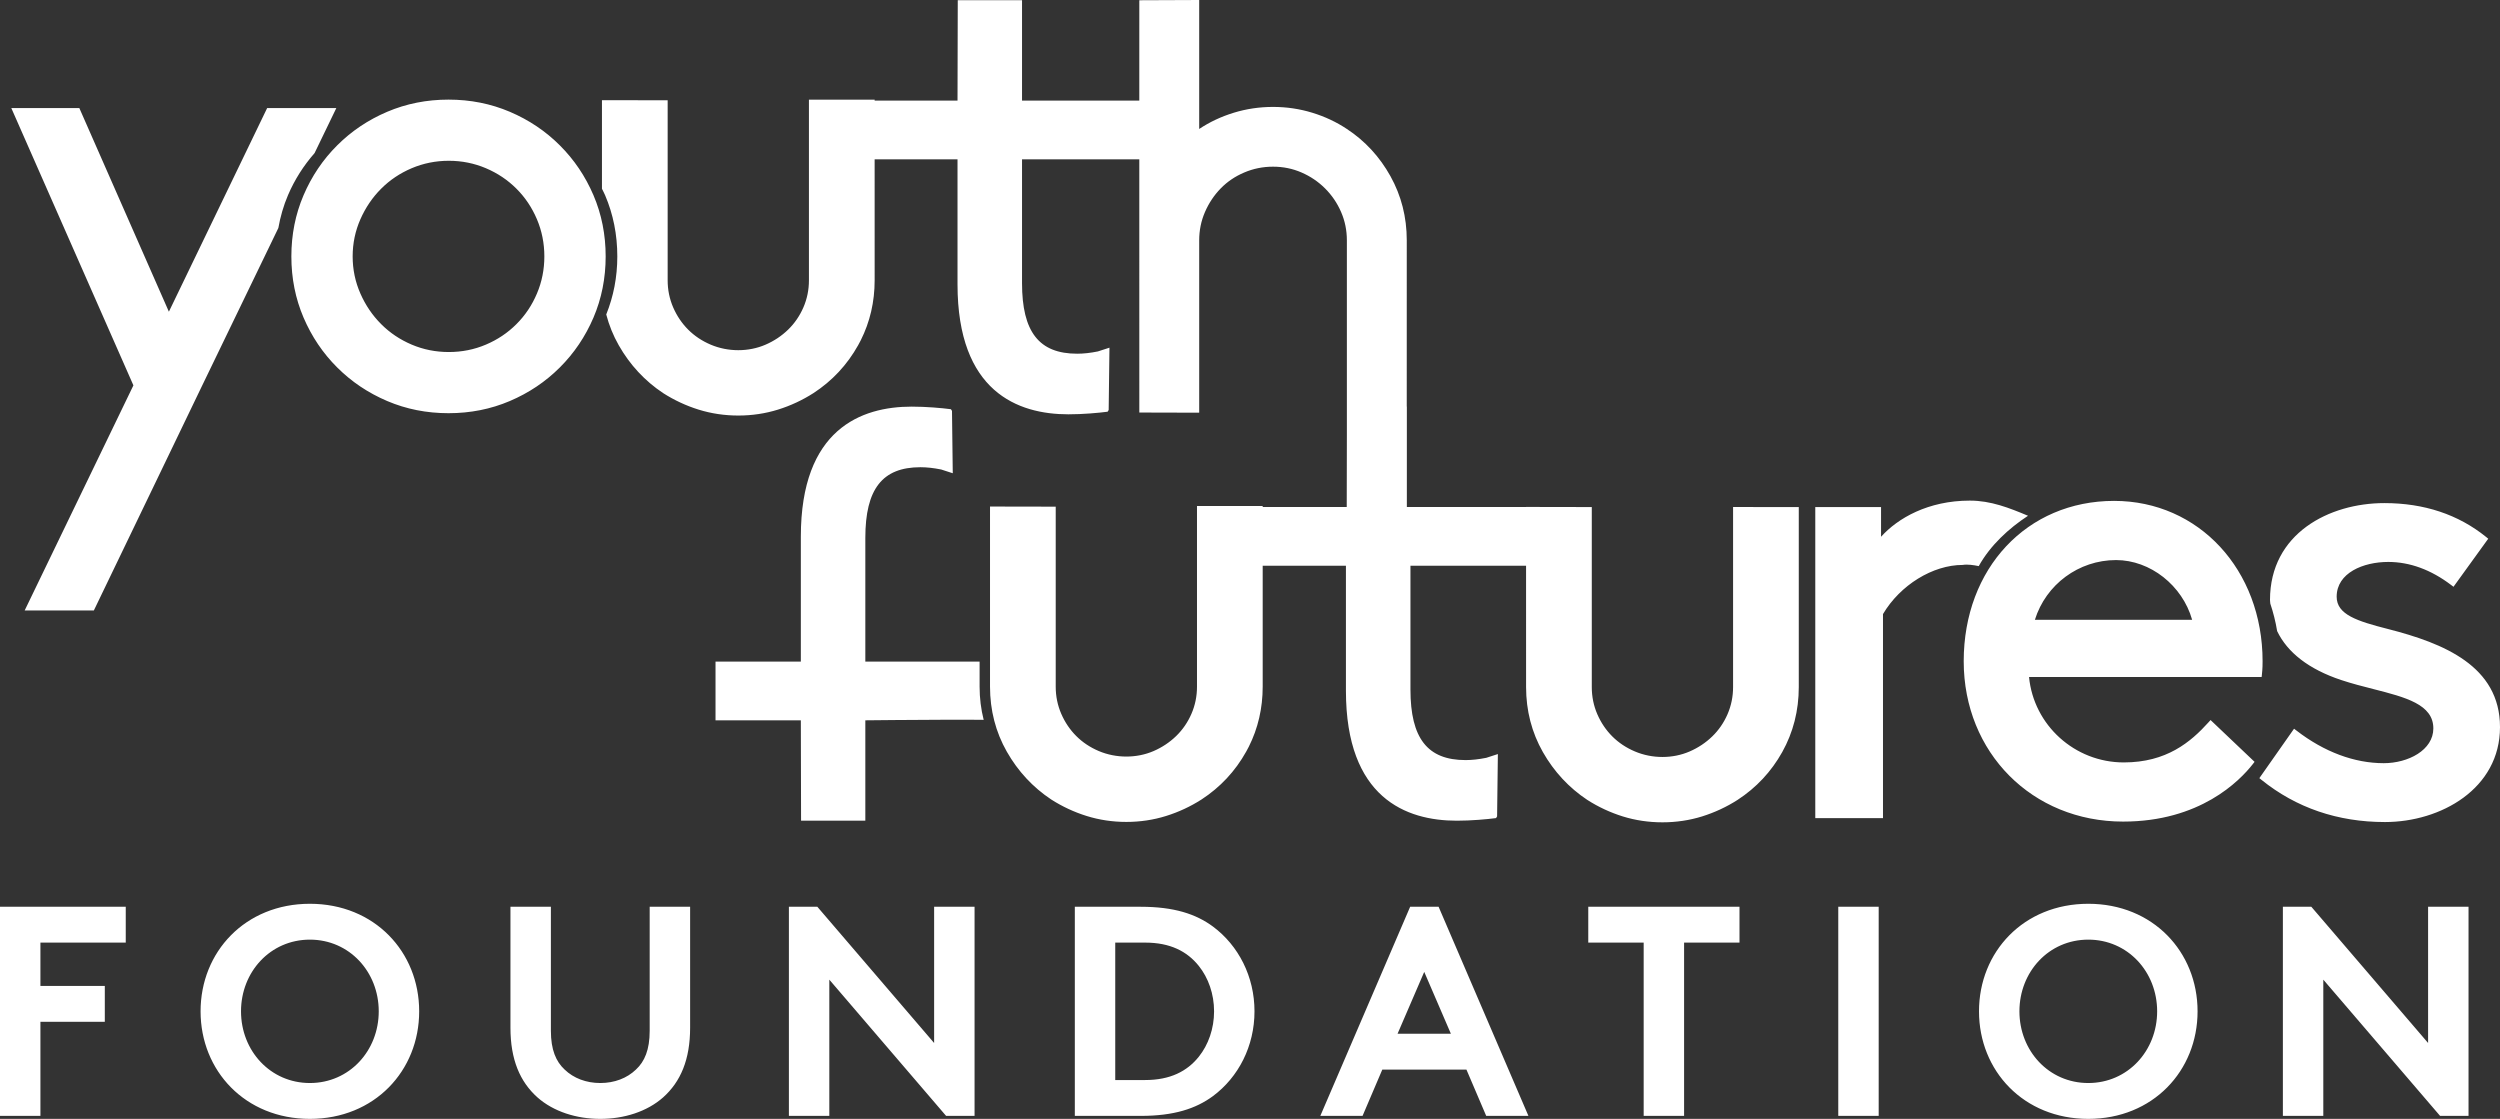
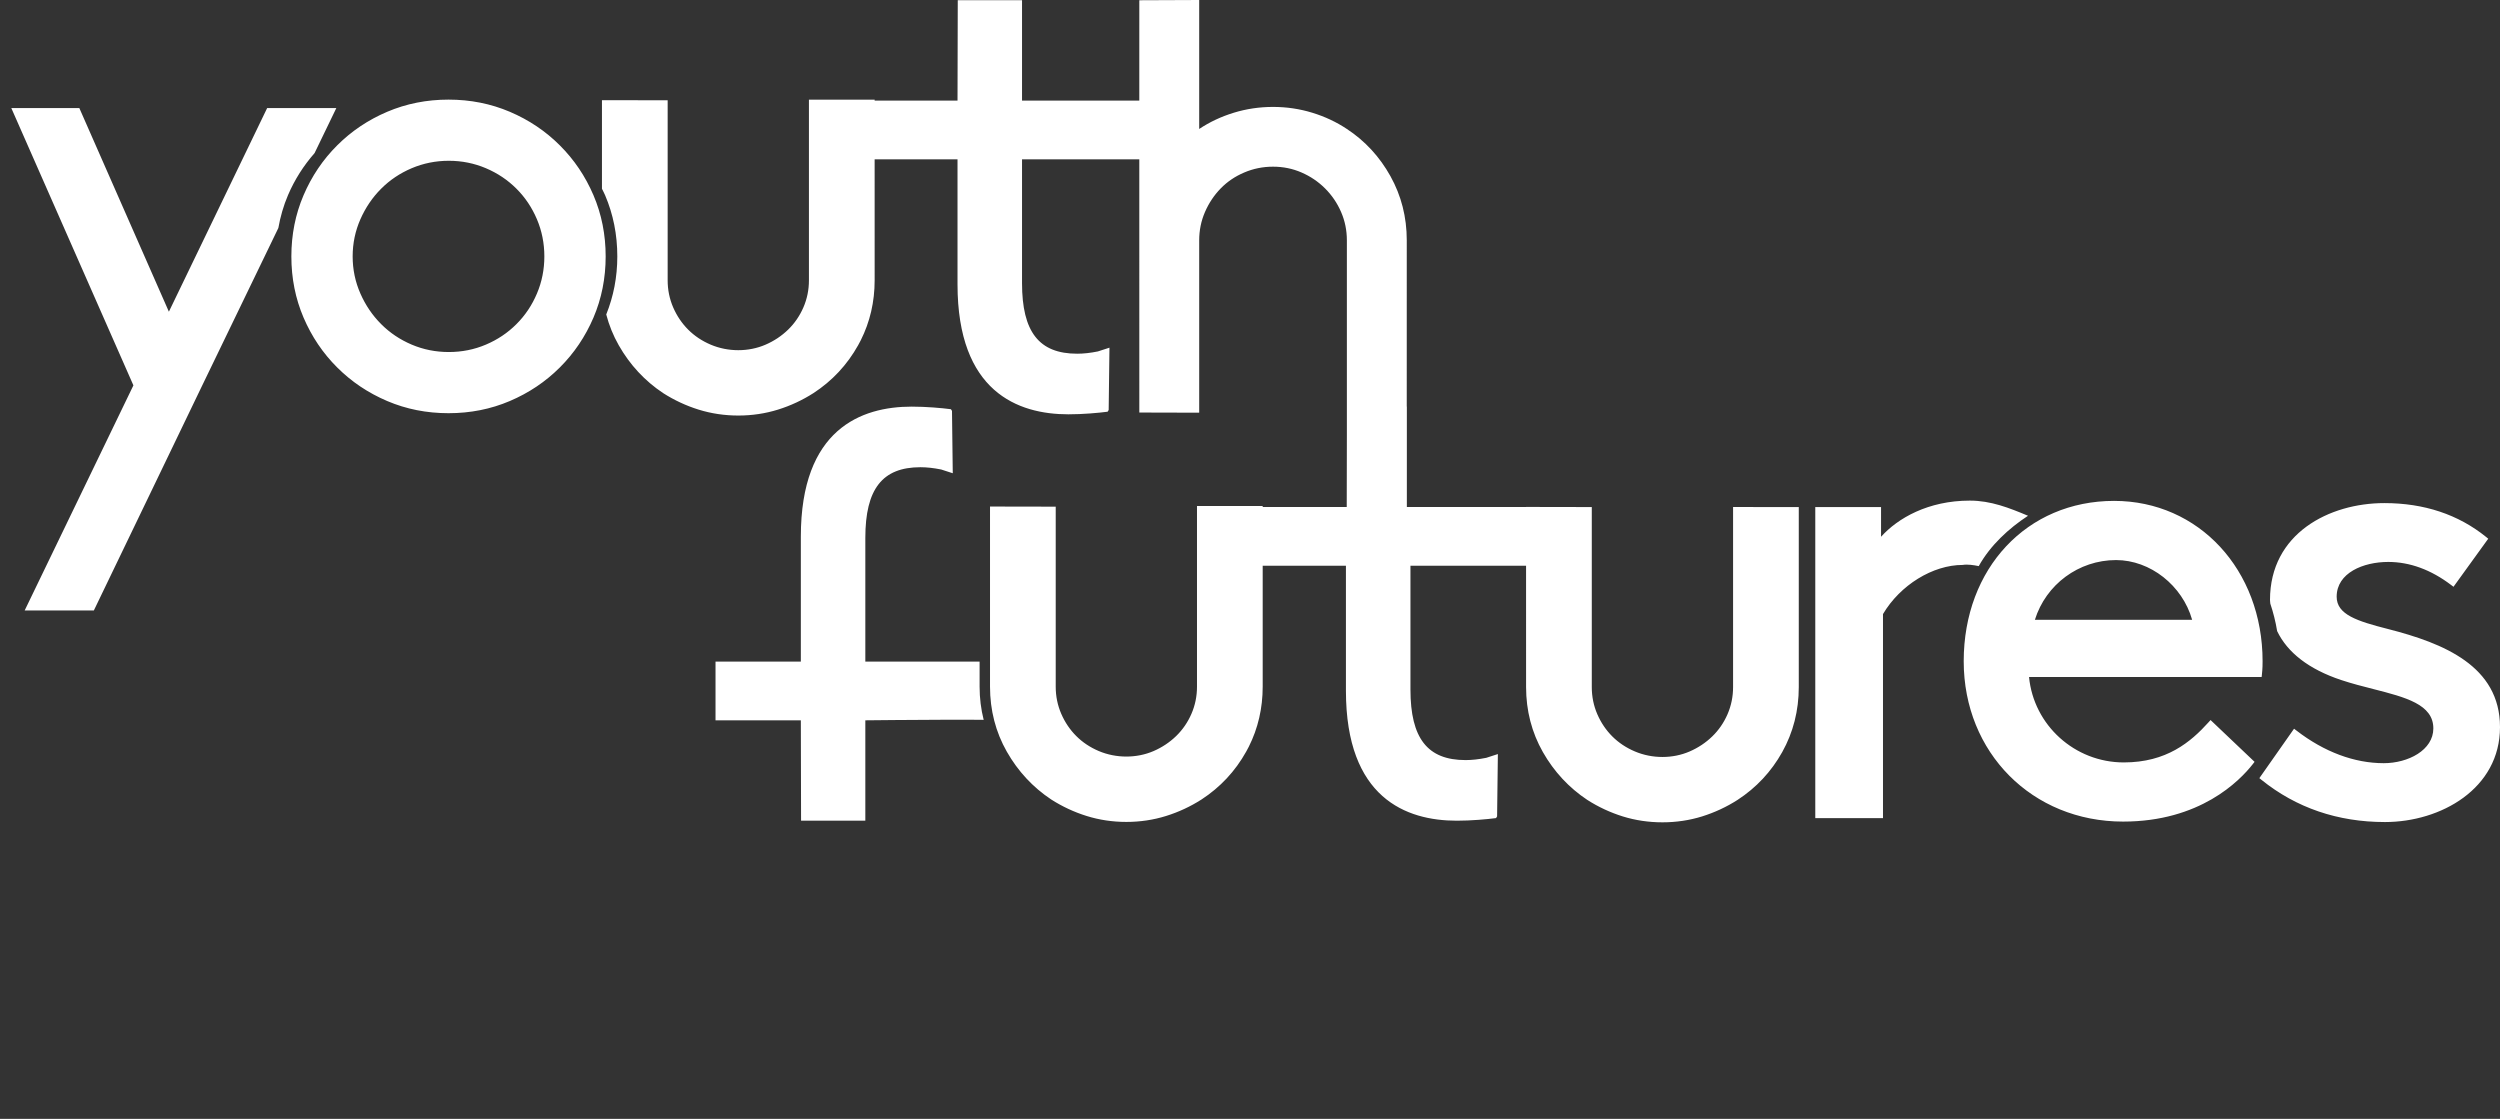
<svg xmlns="http://www.w3.org/2000/svg" width="143px" height="64px" viewBox="0 0 143 64" version="1.1">
  <rect x="0" y="0" width="143" height="64" fill="#333333" stroke="none" />
  <title>Group Copy</title>
  <g id="Symbols" stroke="none" stroke-width="1" fill="none" fill-rule="evenodd">
    <g id="footer" transform="translate(-97, -262)" fill="#FFFFFF">
      <g id="Group-Copy" transform="translate(97, 262)">
        <path d="M68.594,0 L68.594,7.377 C69.192,6.979 69.851,6.669 70.573,6.448 C71.293,6.227 72.041,6.116 72.818,6.116 C73.593,6.116 74.341,6.227 75.062,6.448 C75.783,6.669 76.443,6.979 77.041,7.377 C78.083,8.062 78.914,8.964 79.536,10.081 C80.156,11.198 80.467,12.421 80.467,13.747 L80.466,23.259 L80.472,23.259 L80.472,29.001 L87.291,29 L87.292,28.997 L91.05,29.004 L91.05,39.3 C91.05,39.849 91.157,40.372 91.367,40.855 C91.578,41.341 91.868,41.768 92.227,42.126 C92.585,42.484 93.019,42.773 93.516,42.983 C94.506,43.404 95.677,43.405 96.647,42.984 C97.134,42.773 97.569,42.484 97.939,42.125 C98.309,41.767 98.602,41.341 98.814,40.855 C99.024,40.371 99.132,39.848 99.132,39.3 L99.132,39.3 L99.132,29.001 L102.89,29.005 L102.89,39.3 C102.89,40.645 102.571,41.895 101.944,43.018 C101.319,44.138 100.459,45.058 99.389,45.754 C98.759,46.158 98.076,46.475 97.36,46.699 C96.641,46.923 95.877,47.037 95.091,47.037 C94.305,47.037 93.54,46.923 92.821,46.699 C92.105,46.475 91.423,46.158 90.793,45.754 C89.744,45.058 88.89,44.138 88.253,43.019 C87.615,41.897 87.292,40.646 87.292,39.3 L87.292,39.3 L87.291,32.36 L80.678,32.36 L80.678,39.437 C80.678,42.231 81.65,43.477 83.831,43.477 C84.192,43.477 84.58,43.434 85.015,43.347 L85.015,43.347 L85.678,43.132 L85.634,46.698 L85.573,46.795 C85.056,46.863 84.157,46.944 83.328,46.944 C80.436,46.944 76.987,45.654 76.987,39.509 L76.987,39.509 L76.987,32.36 L72.226,32.36 L72.226,39.277 C72.226,40.509 71.959,41.663 71.432,42.711 L71.281,42.994 C70.656,44.115 69.796,45.035 68.726,45.731 C68.096,46.134 67.413,46.452 66.696,46.675 C65.978,46.9 65.214,47.014 64.427,47.014 C63.641,47.014 62.877,46.9 62.158,46.675 C61.442,46.452 60.76,46.134 60.13,45.731 C59.081,45.035 58.227,44.115 57.59,42.995 C56.952,41.874 56.629,40.623 56.629,39.277 L56.629,39.277 L56.629,28.974 L60.387,28.981 L60.387,39.277 C60.387,39.825 60.494,40.348 60.704,40.831 C60.915,41.318 61.205,41.745 61.564,42.103 C61.922,42.462 62.356,42.75 62.853,42.961 C63.843,43.38 65.013,43.381 65.984,42.961 C66.471,42.75 66.905,42.461 67.276,42.102 C67.645,41.744 67.939,41.317 68.15,40.831 C68.361,40.348 68.468,39.824 68.468,39.277 L68.468,39.277 L68.468,28.945 L72.226,28.945 L72.226,29 L77.033,29.001 L77.041,24.933 L77.041,24.934 L77.041,13.747 C77.041,13.172 76.93,12.631 76.708,12.122 C76.487,11.613 76.182,11.165 75.794,10.778 C75.406,10.391 74.957,10.087 74.447,9.866 C73.937,9.644 73.394,9.534 72.818,9.534 C72.24,9.534 71.692,9.644 71.172,9.866 C70.65,10.087 70.201,10.391 69.824,10.778 C69.447,11.165 69.148,11.613 68.927,12.122 C68.705,12.631 68.594,13.172 68.594,13.747 L68.594,23.606 L65.169,23.597 L65.168,9.115 L58.46,9.115 L58.46,16.193 C58.46,18.986 59.433,20.232 61.614,20.232 C61.975,20.232 62.363,20.19 62.798,20.102 L62.798,20.102 L63.461,19.887 L63.416,23.453 L63.355,23.55 C62.839,23.618 61.94,23.699 61.111,23.699 C58.218,23.699 54.77,22.409 54.77,16.264 L54.77,16.264 L54.77,9.115 L50.029,9.115 L50.03,16.032 C50.03,17.265 49.762,18.418 49.235,19.466 L49.084,19.749 C48.459,20.869 47.599,21.79 46.529,22.486 C45.899,22.889 45.216,23.208 44.5,23.43 C43.781,23.655 43.017,23.769 42.231,23.769 C41.445,23.769 40.68,23.655 39.961,23.43 C39.245,23.208 38.563,22.889 37.933,22.486 C36.884,21.79 36.03,20.869 35.393,19.75 C35.076,19.193 34.838,18.604 34.677,17.988 C35.094,16.951 35.31,15.846 35.31,14.666 C35.31,13.422 35.076,12.254 34.612,11.168 C34.557,11.04 34.492,10.92 34.432,10.796 L34.432,10.796 L34.432,5.73 L38.19,5.736 L38.19,16.032 C38.19,16.58 38.297,17.103 38.507,17.586 C38.718,18.073 39.008,18.5 39.367,18.858 C39.725,19.217 40.159,19.505 40.656,19.716 C41.646,20.135 42.817,20.136 43.787,19.716 C44.274,19.506 44.709,19.216 45.079,18.857 C45.448,18.499 45.742,18.072 45.953,17.586 C46.164,17.103 46.271,16.58 46.271,16.032 L46.271,16.032 L46.271,5.7 L50.03,5.7 L50.029,5.755 L54.77,5.756 L54.784,0.013 L58.46,0.013 L58.46,5.756 L65.168,5.755 L65.169,0.014 L68.594,0 Z M136.385,28.777 C138.657,28.777 140.616,29.429 142.205,30.714 L142.205,30.714 L142.327,30.814 L140.34,33.564 L140.204,33.461 C139.049,32.586 137.837,32.143 136.605,32.143 C135.185,32.143 133.657,32.766 133.657,34.133 C133.657,35.155 134.826,35.529 136.609,35.983 C139.77,36.793 143,38.093 143,41.591 C143,45.117 139.611,47.021 136.421,47.021 C133.72,47.021 131.343,46.209 129.356,44.607 L129.356,44.607 L129.235,44.51 L131.22,41.682 L131.358,41.788 C132.941,43.009 134.667,43.654 136.349,43.654 C137.744,43.654 139.187,42.91 139.187,41.664 C139.187,40.29 137.594,39.884 135.752,39.413 C135.148,39.259 134.524,39.1 133.914,38.897 C132.068,38.282 130.841,37.327 130.252,36.098 C130.163,35.553 130.03,35.03 129.862,34.528 C129.858,34.456 129.844,34.389 129.844,34.316 C129.844,30.51 133.235,28.777 136.385,28.777 Z M120.927,28.651 C125.768,28.651 129.42,32.594 129.42,37.823 C129.42,37.968 129.42,38.236 129.382,38.577 L129.382,38.577 L129.366,38.725 L116.061,38.725 C116.327,41.479 118.674,43.611 121.48,43.611 C123.926,43.611 125.304,42.449 126.329,41.314 L126.329,41.314 L126.444,41.186 L128.961,43.577 L128.869,43.696 C128.095,44.688 125.824,46.995 121.443,46.995 C116.244,46.995 112.324,43.052 112.324,37.823 C112.324,32.508 115.942,28.651 120.927,28.651 Z M52.149,23.259 C52.977,23.259 53.875,23.339 54.393,23.407 L54.393,23.407 L54.454,23.504 L54.498,27.07 L53.835,26.855 C53.4,26.768 53.012,26.725 52.65,26.725 C50.47,26.725 49.497,27.972 49.497,30.765 L49.497,30.765 L49.497,37.842 L56.033,37.842 L56.033,39.277 C56.033,39.934 56.113,40.568 56.266,41.175 C56.02,41.17 55.676,41.168 55.273,41.167 L54.396,41.167 C52.295,41.172 49.497,41.202 49.497,41.202 L49.497,41.202 L49.497,46.944 L45.821,46.944 L45.808,41.202 L40.928,41.202 L40.928,37.842 L45.808,37.842 L45.808,30.693 C45.808,24.548 49.256,23.259 52.149,23.259 Z M112.675,28.635 C113.877,28.635 114.923,29.049 116.003,29.502 C114.901,30.223 113.845,31.195 113.184,32.382 C112.887,32.32 112.538,32.269 112.266,32.314 C110.554,32.314 108.686,33.468 107.707,35.125 L107.707,35.125 L107.707,46.798 L103.834,46.798 L103.834,29.006 L107.596,29.006 L107.596,30.703 C108.547,29.644 110.288,28.635 112.675,28.635 Z M121.038,32.036 C118.904,32.036 117.026,33.43 116.396,35.451 L116.396,35.451 L125.39,35.451 C124.834,33.49 122.998,32.036 121.038,32.036 Z M4.538,6.182 L9.66,17.829 L15.281,6.182 L19.238,6.182 L17.994,8.756 C17.369,9.469 16.856,10.269 16.472,11.167 C16.216,11.767 16.037,12.393 15.922,13.041 L15.922,13.041 L11.522,22.142 L9.493,26.356 L5.369,34.917 L1.412,34.917 L7.631,22.043 L0.647,6.182 L4.538,6.182 Z M25.655,5.698 C26.903,5.698 28.073,5.931 29.162,6.394 C30.252,6.858 31.205,7.498 32.022,8.314 C32.84,9.129 33.481,10.08 33.947,11.168 C34.411,12.254 34.644,13.422 34.644,14.667 C34.644,15.913 34.411,17.079 33.947,18.166 C33.481,19.253 32.84,20.204 32.022,21.019 C31.205,21.835 30.252,22.475 29.162,22.939 C28.073,23.403 26.903,23.635 25.655,23.635 C24.407,23.635 23.237,23.403 22.148,22.939 C21.058,22.475 20.105,21.835 19.288,21.019 C18.47,20.204 17.829,19.253 17.363,18.166 C16.898,17.079 16.666,15.913 16.666,14.667 C16.666,13.422 16.898,12.254 17.363,11.168 C17.829,10.08 18.47,9.129 19.288,8.314 C20.105,7.498 21.058,6.858 22.148,6.394 C23.237,5.931 24.407,5.698 25.655,5.698 Z M25.672,9.197 C24.925,9.197 24.217,9.339 23.55,9.622 C22.883,9.905 22.3,10.296 21.802,10.794 C21.304,11.292 20.908,11.876 20.614,12.543 C20.32,13.212 20.172,13.919 20.172,14.667 C20.172,15.414 20.32,16.122 20.614,16.79 C20.908,17.459 21.304,18.041 21.802,18.539 C22.3,19.038 22.883,19.429 23.55,19.712 C24.217,19.995 24.925,20.136 25.672,20.136 C26.418,20.136 27.126,19.995 27.793,19.712 C28.461,19.429 29.043,19.038 29.541,18.539 C30.04,18.041 30.43,17.459 30.713,16.79 C30.996,16.122 31.137,15.414 31.137,14.667 C31.137,13.919 30.996,13.212 30.713,12.543 C30.43,11.876 30.04,11.292 29.541,10.794 C29.043,10.296 28.461,9.905 27.793,9.622 C27.126,9.339 26.418,9.197 25.672,9.197 Z" id="Combined-Shape" />
-         <path d="M17.725,51.696 C21.425,51.696 23.977,54.447 23.977,57.848 C23.977,61.249 21.425,64 17.725,64 C14.025,64 11.473,61.249 11.473,57.848 C11.473,54.447 14.025,51.696 17.725,51.696 Z M119.45,51.696 C123.15,51.696 125.701,54.447 125.701,57.848 C125.701,61.249 123.15,64 119.45,64 C115.75,64 113.199,61.249 113.199,57.848 C113.199,54.447 115.75,51.696 119.45,51.696 Z M31.511,51.867 L31.511,58.959 C31.511,60.052 31.802,60.719 32.298,61.18 C32.812,61.676 33.532,61.949 34.337,61.949 C35.142,61.949 35.861,61.676 36.375,61.18 C36.872,60.719 37.162,60.052 37.162,58.959 L37.162,51.867 L39.475,51.867 L39.475,58.787 C39.475,60.616 38.927,61.88 37.933,62.769 C37.008,63.589 35.69,64 34.337,64 C32.983,64 31.665,63.589 30.74,62.769 C29.747,61.88 29.198,60.616 29.198,58.787 L29.198,51.867 L31.511,51.867 Z M7.193,51.867 L7.193,53.917 L2.312,53.917 L2.312,56.396 L5.995,56.396 L5.995,58.446 L2.312,58.446 L2.312,63.829 L0,63.829 L0,51.867 L7.193,51.867 Z M46.752,51.867 L53.432,59.659 L53.432,51.867 L55.745,51.867 L55.745,63.829 L54.117,63.829 L47.437,56.036 L47.437,63.829 L45.125,63.829 L45.125,51.867 L46.752,51.867 Z M65.248,51.867 C67.149,51.867 68.4,52.277 69.376,52.995 C70.849,54.089 71.757,55.866 71.757,57.848 C71.757,59.83 70.849,61.607 69.376,62.701 C68.4,63.418 67.149,63.829 65.248,63.829 L61.48,63.829 L61.48,51.867 L65.248,51.867 Z M82.288,51.867 L87.426,63.829 L85.011,63.829 L83.88,61.18 L79.068,61.18 L77.938,63.829 L75.522,63.829 L80.661,51.867 L82.288,51.867 Z M99.499,51.867 L99.499,53.917 L96.33,53.917 L96.33,63.829 L94.018,63.829 L94.018,53.917 L90.849,53.917 L90.849,51.867 L99.499,51.867 Z M107.461,51.867 L107.461,63.829 L105.149,63.829 L105.149,51.867 L107.461,51.867 Z M132.208,51.867 L138.887,59.659 L138.887,51.867 L141.2,51.867 L141.2,63.829 L139.573,63.829 L132.893,56.036 L132.893,63.829 L130.581,63.829 L130.581,51.867 L132.208,51.867 Z M17.725,53.747 C15.464,53.747 13.786,55.592 13.786,57.848 C13.786,60.103 15.464,61.949 17.725,61.949 C19.986,61.949 21.664,60.103 21.664,57.848 C21.664,55.592 19.986,53.747 17.725,53.747 Z M119.45,53.747 C117.189,53.747 115.511,55.592 115.511,57.848 C115.511,60.103 117.189,61.949 119.45,61.949 C121.711,61.949 123.389,60.103 123.389,57.848 C123.389,55.592 121.711,53.747 119.45,53.747 Z M65.505,53.917 L63.792,53.917 L63.792,61.778 L65.505,61.778 C66.927,61.778 67.903,61.282 68.571,60.445 C69.119,59.762 69.445,58.839 69.445,57.848 C69.445,56.857 69.119,55.934 68.571,55.251 C67.903,54.413 66.927,53.917 65.505,53.917 Z M81.466,55.592 L79.941,59.129 L82.99,59.129 L81.466,55.592 Z" id="Combined-Shape" />
      </g>
    </g>
  </g>
</svg>